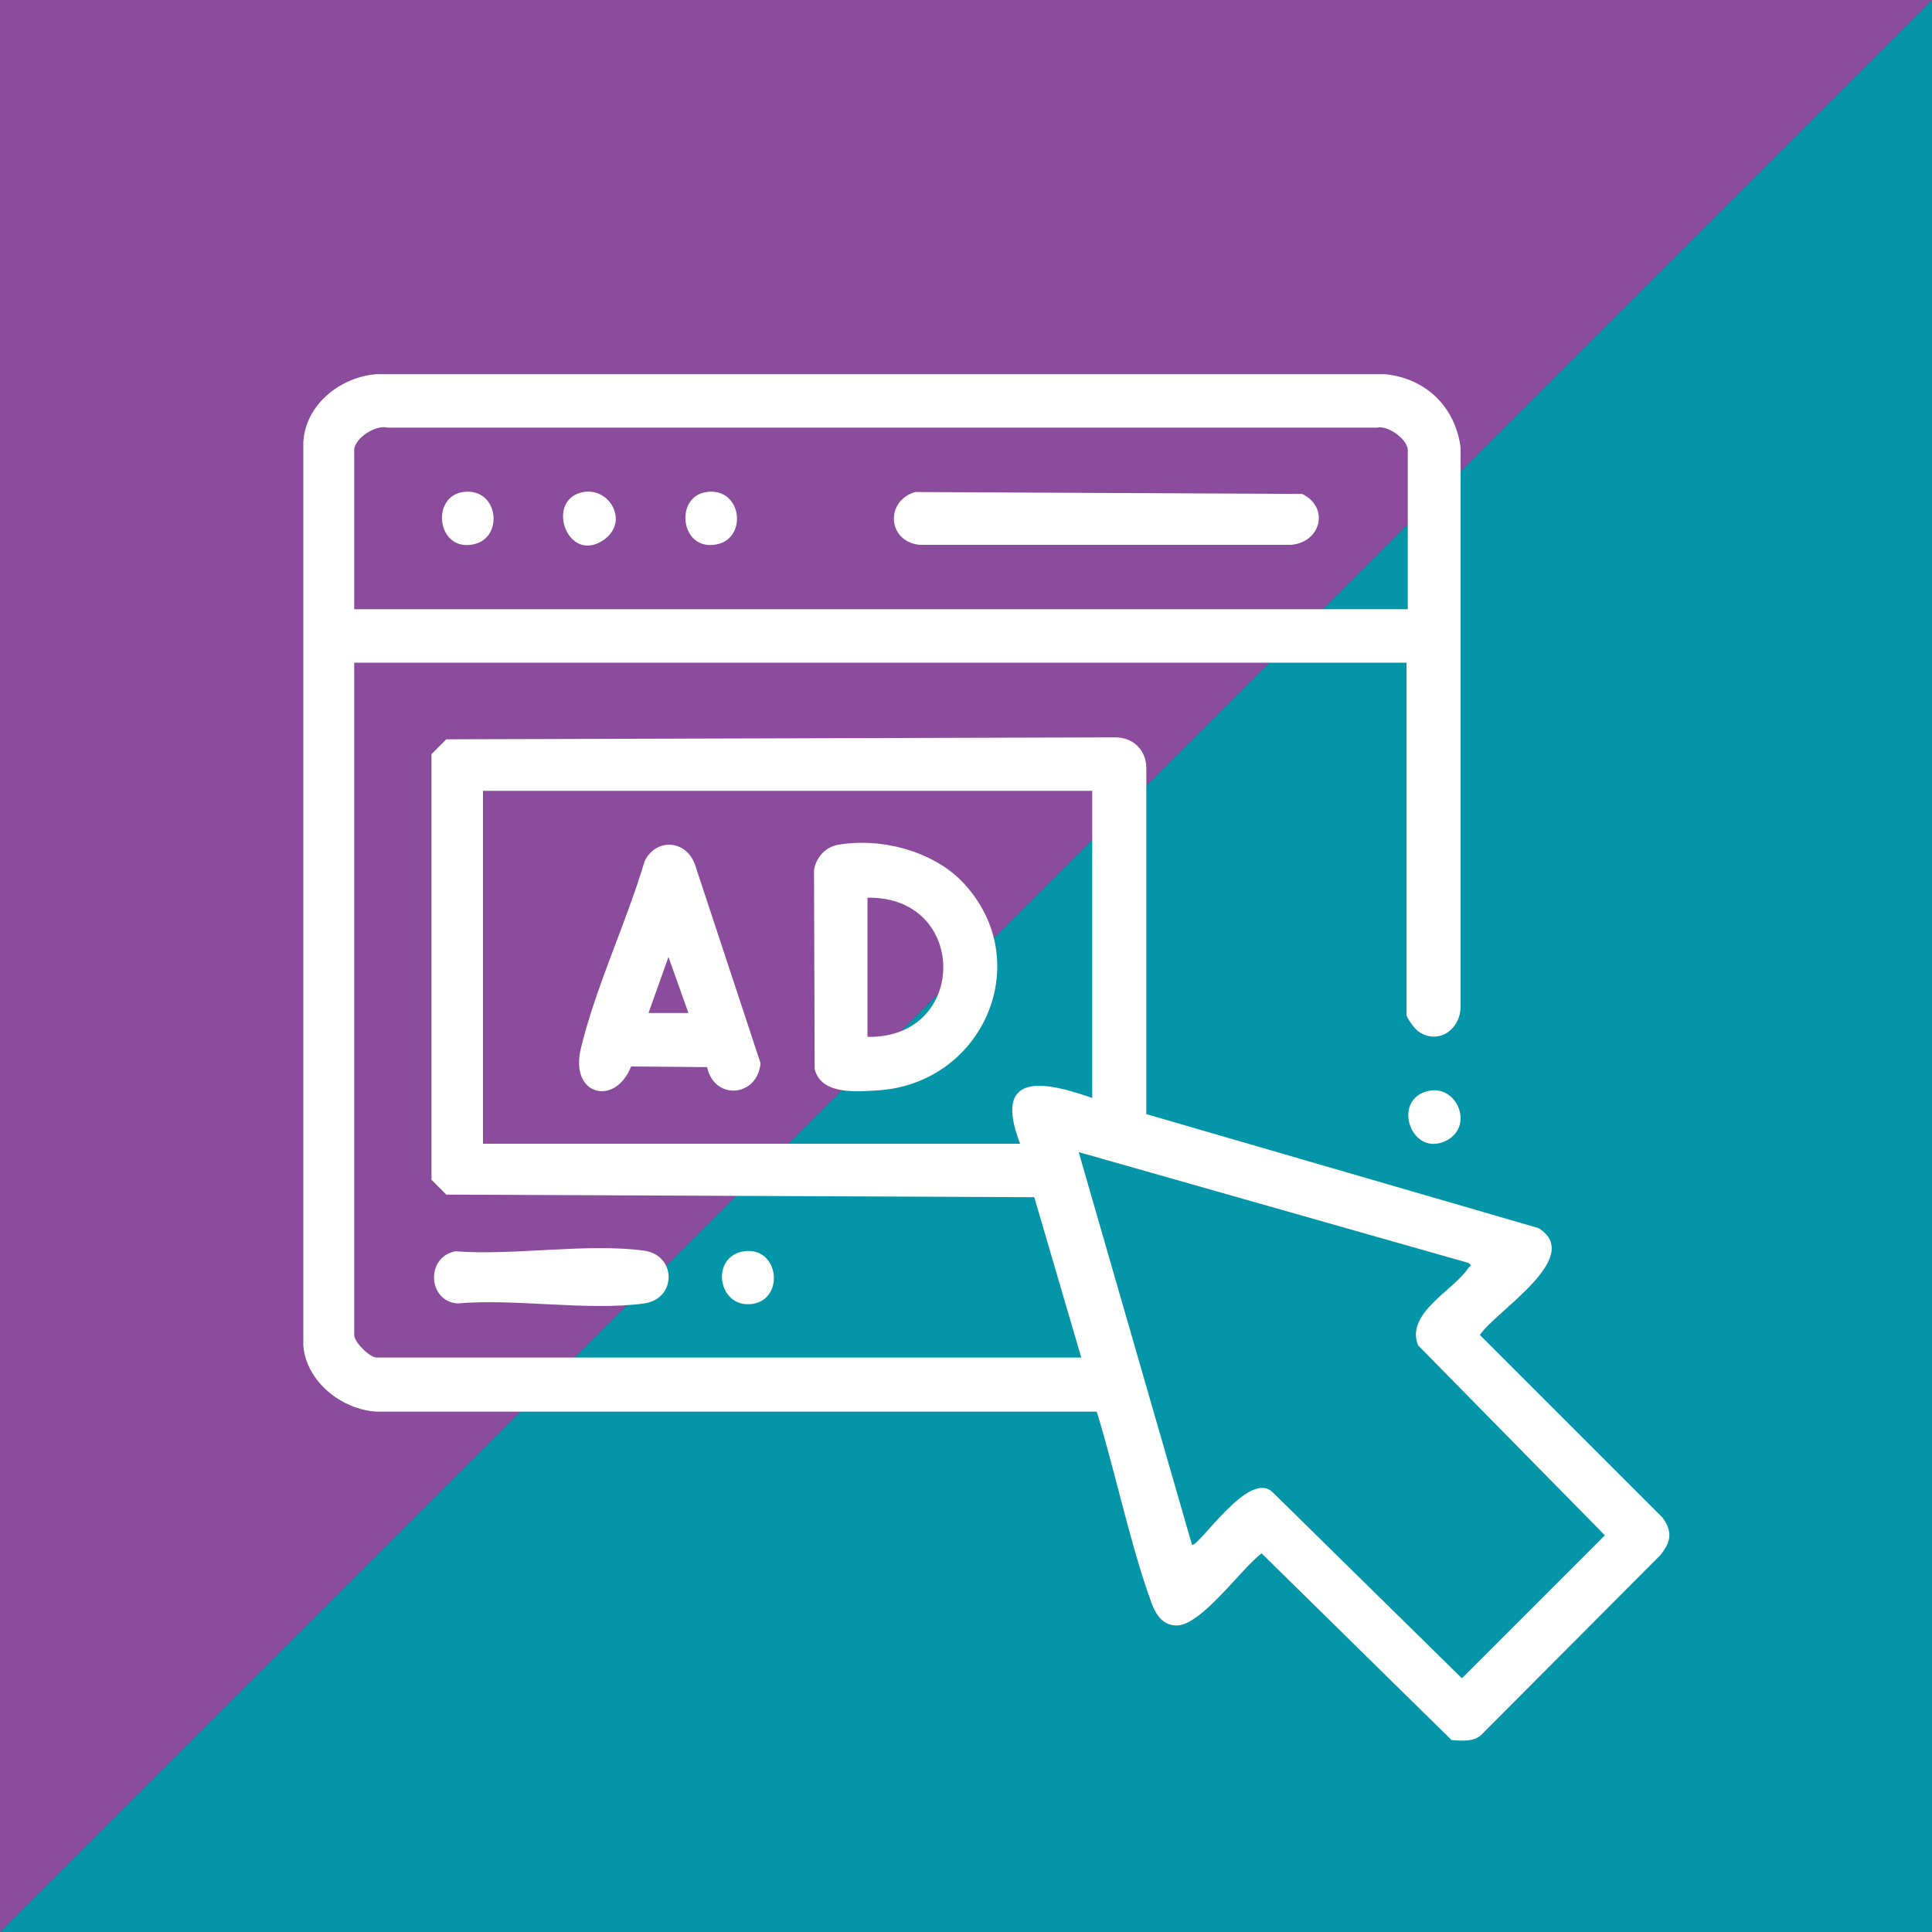
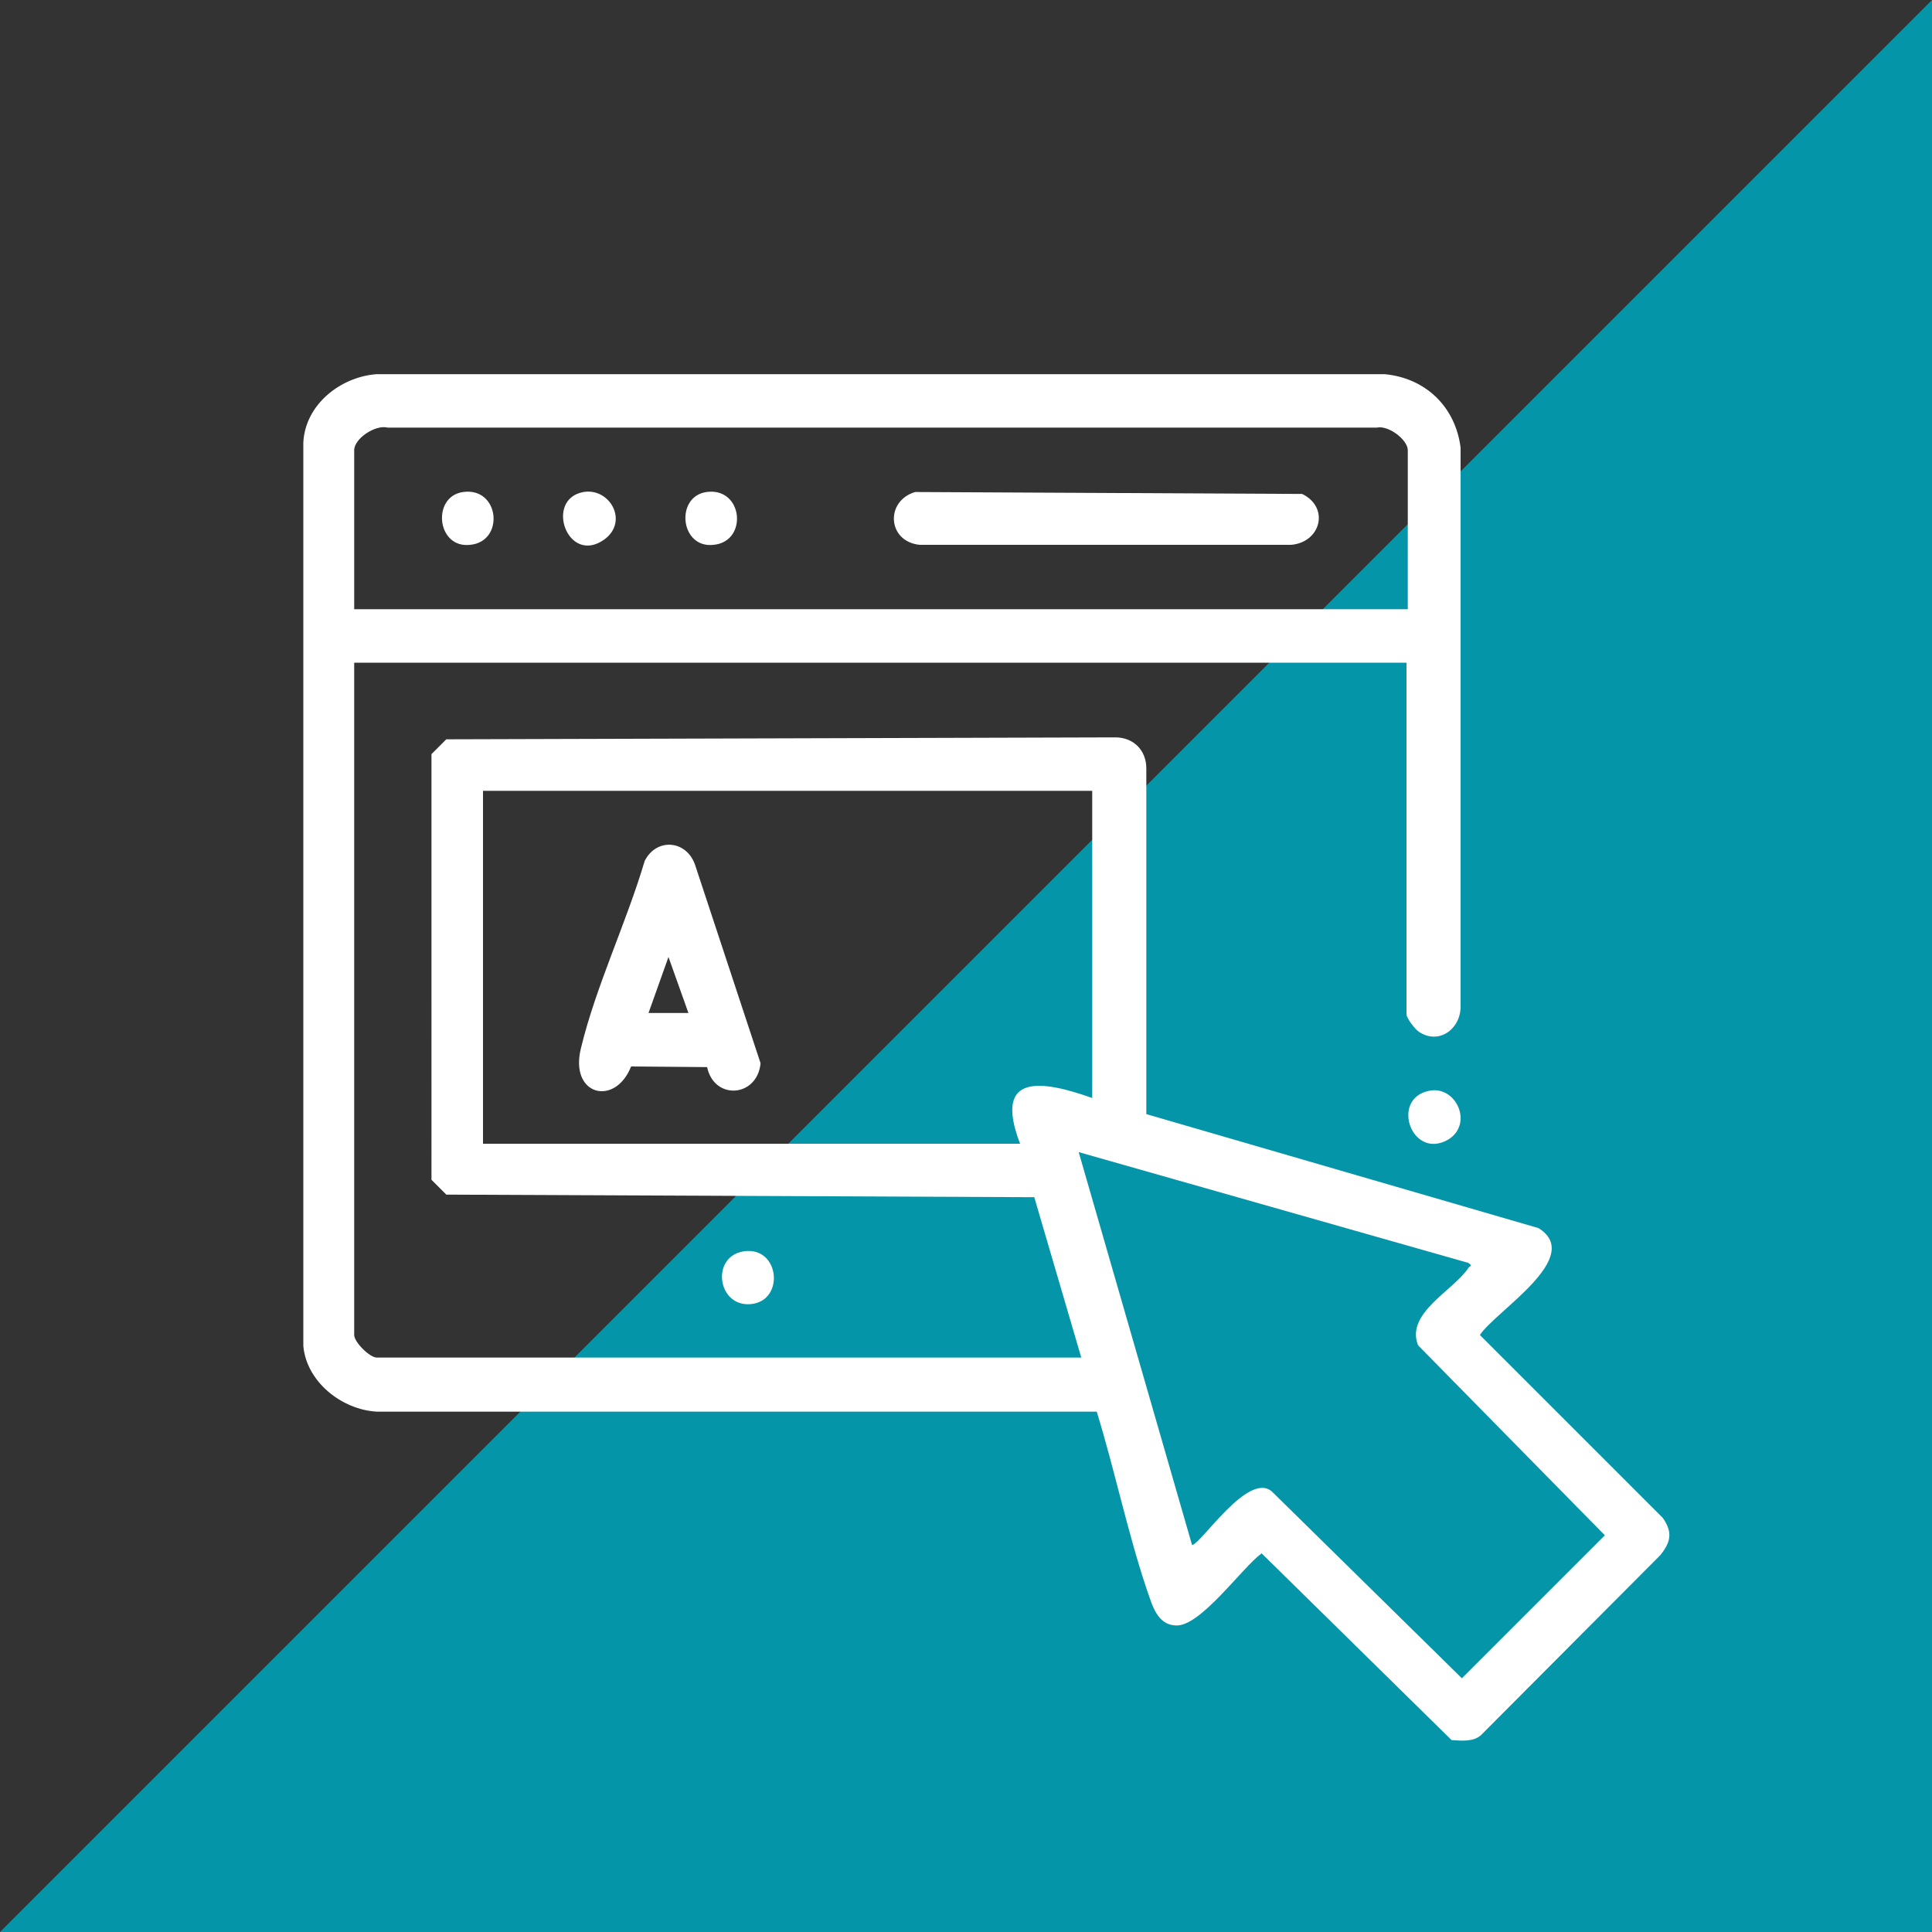
<svg xmlns="http://www.w3.org/2000/svg" version="1.0" id="Layer_1" x="0px" y="0px" viewBox="0 0 300 300" style="enable-background:new 0 0 300 300;" xml:space="preserve">
  <rect x="0" y="0" width="300" height="300" fill="#333333" stroke="none" />
  <style type="text/css">
	.st0{fill:#8B4C9D;}
	.st1{fill:#0595A8;}
	.st2{fill:#FFFFFF;}
</style>
  <g>
-     <polygon class="st0" points="0,0 0,300 300,0  " />
    <polygon class="st1" points="300,300 300,0 0,300  " />
    <g>
      <path class="st2" d="M218.6,102.9H55v104.4c0,1.1,2.4,3.5,3.5,3.5h109.4l-7.3-24.9l-91.3-0.4l-2.3-2.3L67,117.1l2.3-2.3l103.9-0.3    c2.8,0,4.8,2,4.8,4.8l0,53.7l60.9,17.7c7.2,4.5-6.7,12.9-9.1,16.6l28.4,28.4c1.6,2.3,1.2,3.8-0.4,5.8L230,269.4    c-1.2,1.1-3,0.9-4.6,0.8l-29.5-29c-3.1,2.3-9.5,11.4-13.3,11.2c-3-0.1-3.7-3.3-4.5-5.5c-3-8.9-5-18.6-7.8-27.7l-111.8,0    c-5.4-0.3-10.9-4.6-11.4-10.2l0-140.3c0.3-5.9,5.8-10.2,11.4-10.6h156.5c6.4,0.6,11,5.1,11.8,11.4l0,86.8c0,3.5-3.4,6-6.5,3.9    c-0.6-0.4-1.9-2.1-1.9-2.7V102.9z M218.6,94.6V69.9c0-1.6-3-3.9-4.8-3.5l-153.6,0c-1.9-0.5-5.2,1.7-5.2,3.5v24.7H218.6z     M169.6,122.8H75v54.8h83.4c-4.3-11.2,3.6-9.8,11.2-7.1V122.8z M167.5,178.9l17.6,61c1.3,0,8.7-11.5,12.4-8.3l29.5,29l22.2-22.2    l-29-29.5c-2-5,5.5-8.5,7.8-12c0.3-0.4,0.7-0.3,0-0.8L167.5,178.9z" />
-       <path class="st2" d="M70.7,194.3c9,0.7,20.6-1.3,29.3-0.1c5.1,0.7,5.1,7.5,0,8.2c-8.7,1.2-20-0.8-29,0    C66.4,202,66.1,195.2,70.7,194.3z" />
      <path class="st2" d="M115.5,194.3c5.6-0.8,6.4,7.7,1.1,8.2C111.4,203,110.3,195.1,115.5,194.3z" />
      <path class="st2" d="M221.8,169.4c4.3-1,7.1,5.2,3,7.6C219.2,180.1,215.9,170.7,221.8,169.4z" />
      <path class="st2" d="M142.1,76.4l60.1,0.3c4.3,2.1,2.9,7.5-1.7,7.9l-57.7,0C137.8,84.1,137.4,77.8,142.1,76.4z" />
      <path class="st2" d="M90.6,76.4c4.1-0.7,7.1,4.6,3.2,7.4C88.1,87.8,84.5,77.5,90.6,76.4z" />
      <path class="st2" d="M71.9,76.4c5.7-0.8,6.5,7.7,1.1,8.2C67.8,85.2,67,77.1,71.9,76.4z" />
      <path class="st2" d="M109.7,76.4c5.7-0.8,6.5,7.7,1.1,8.2C105.6,85.2,104.8,77.1,109.7,76.4z" />
-       <path class="st2" d="M130,131.2c6.7-1.2,14.9,0.9,19.6,5.9c11.3,12.1,3.2,31-13.1,32.2c-3.3,0.2-9,0.8-10-3.3l-0.1-30.9    C126.7,133.2,128.1,131.6,130,131.2z M134.7,161c15.7,0.3,15.7-21.9,0-21.6V161z" />
      <path class="st2" d="M109.8,165.7L98,165.6c-2.5,6.3-9.6,4.5-7.8-2.8c2.3-9.6,7.1-19.6,9.9-29.1c1.8-3.6,6.4-3.3,7.8,0.5    l10.2,30.9C117.6,170.4,110.9,170.9,109.8,165.7z M106.9,157.3l-3.1-8.7l-3.1,8.7H106.9z" />
    </g>
  </g>
</svg>